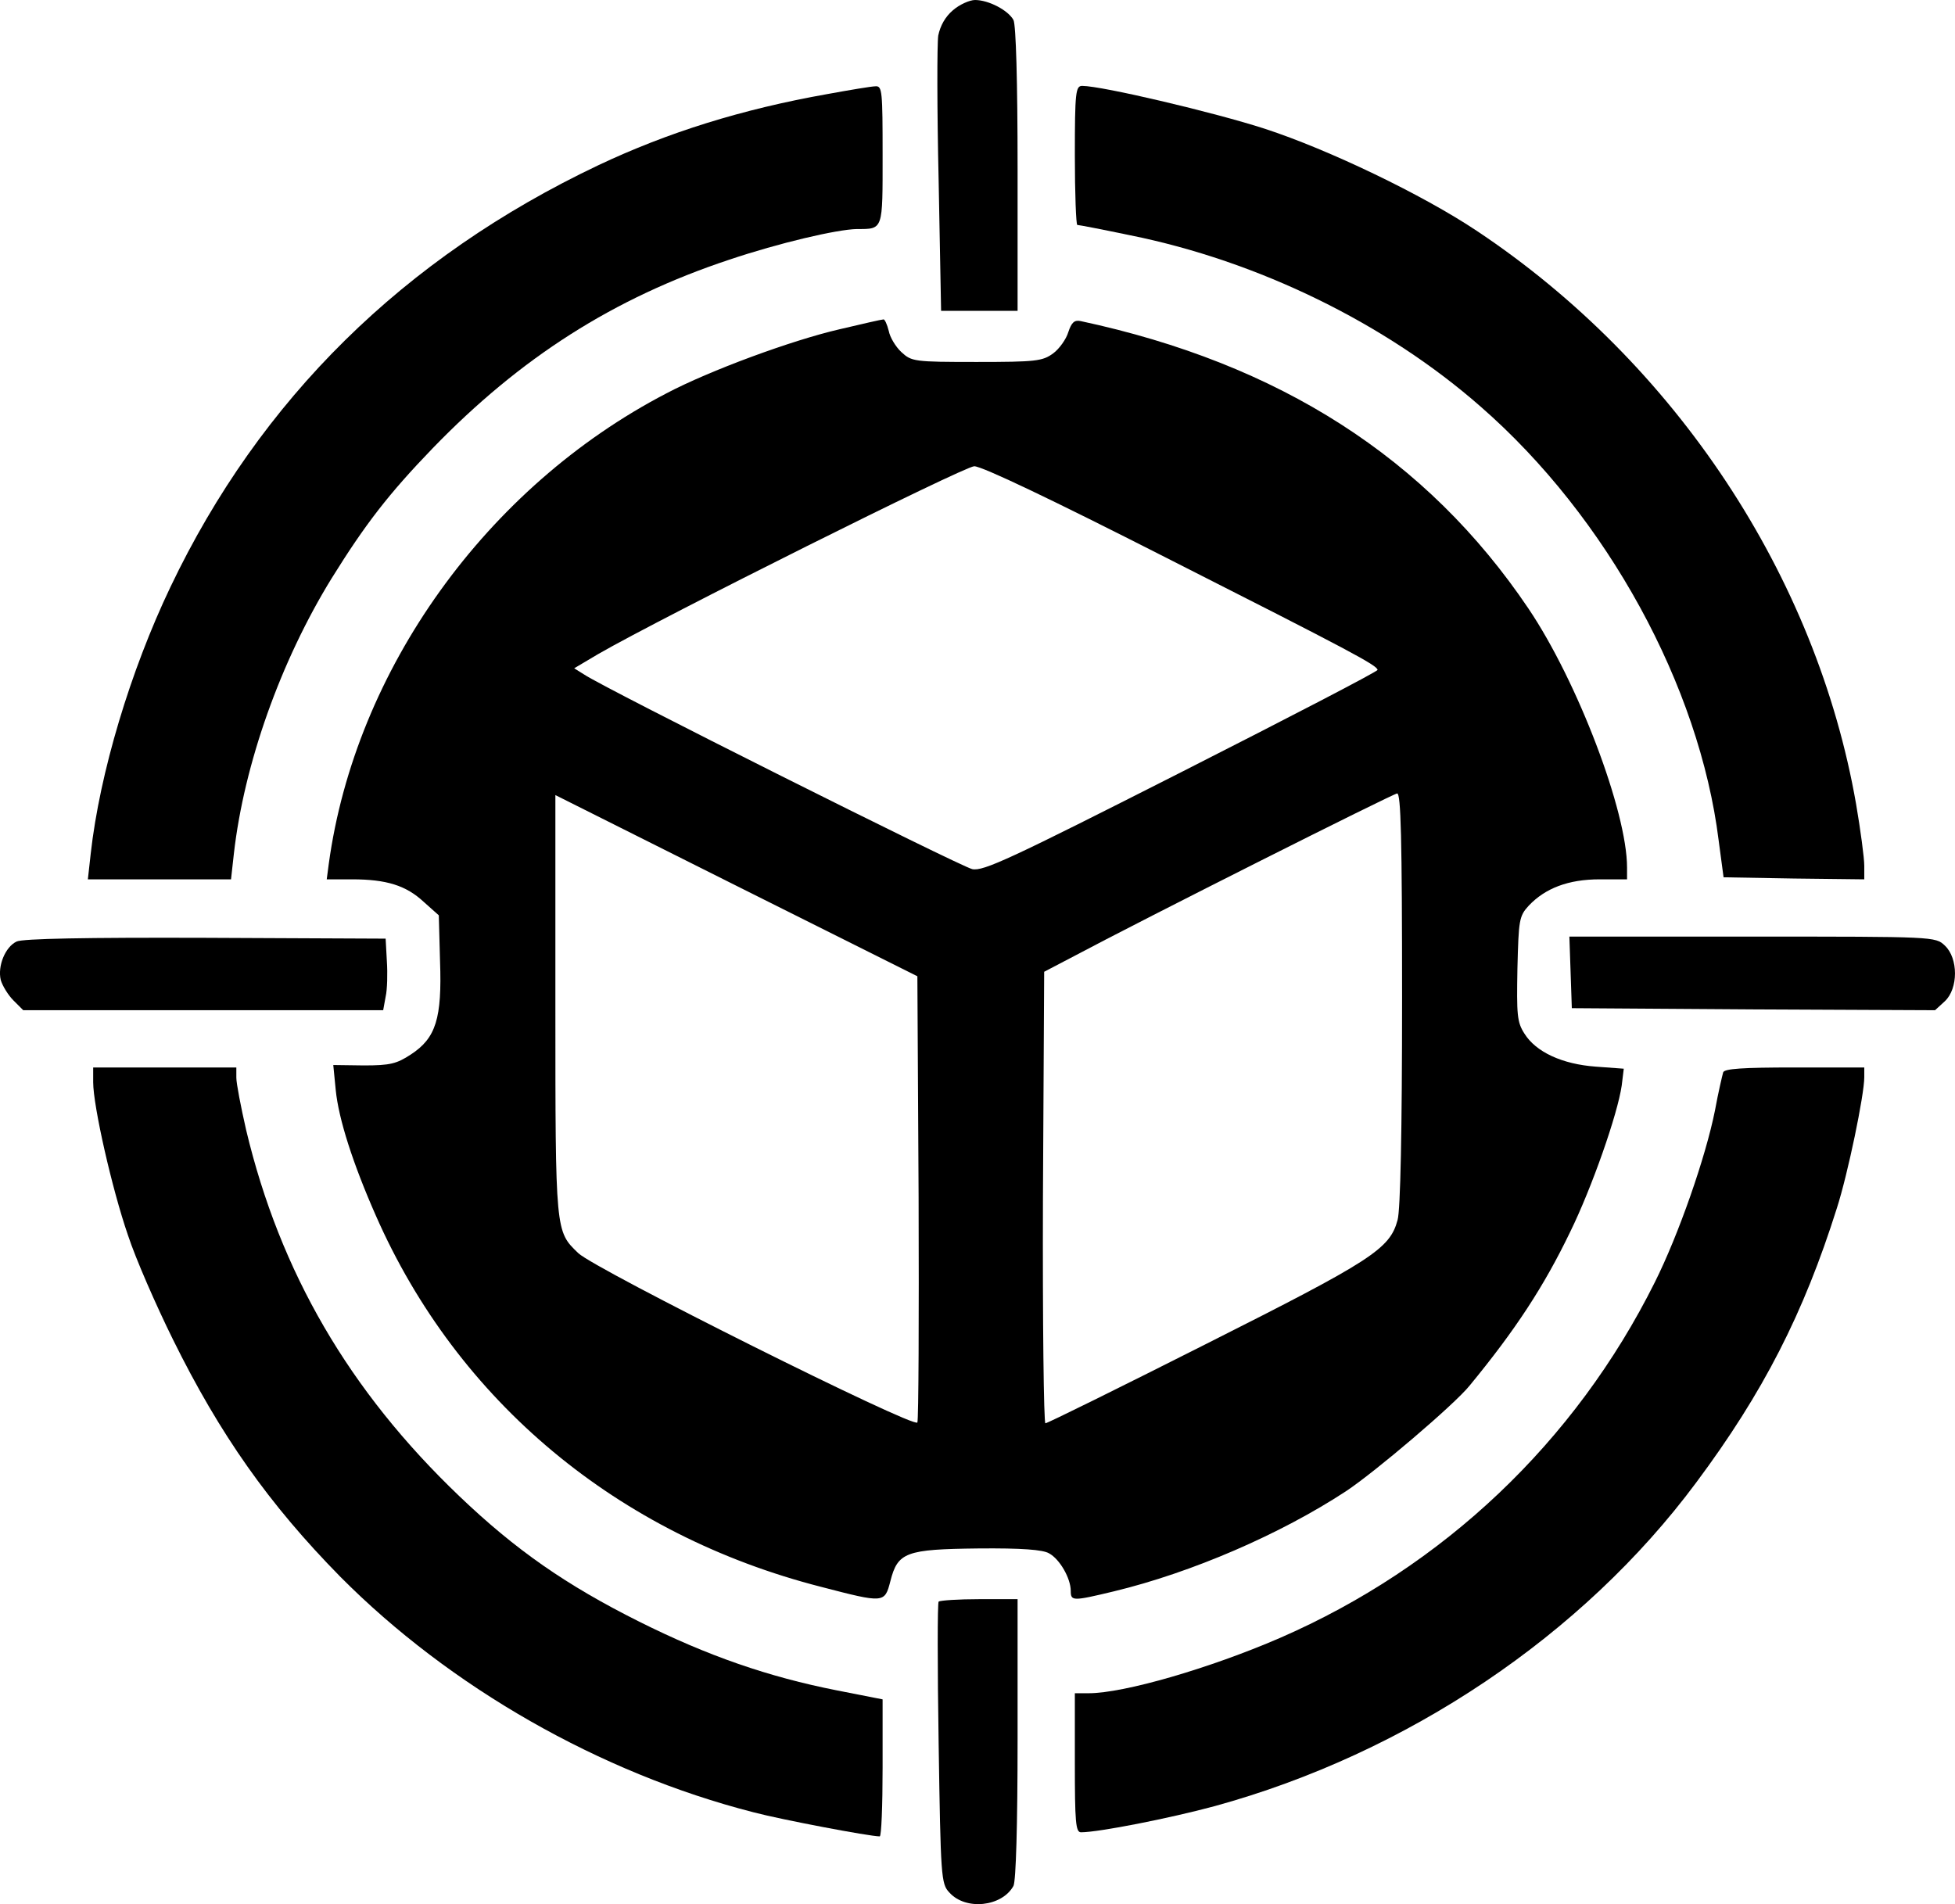
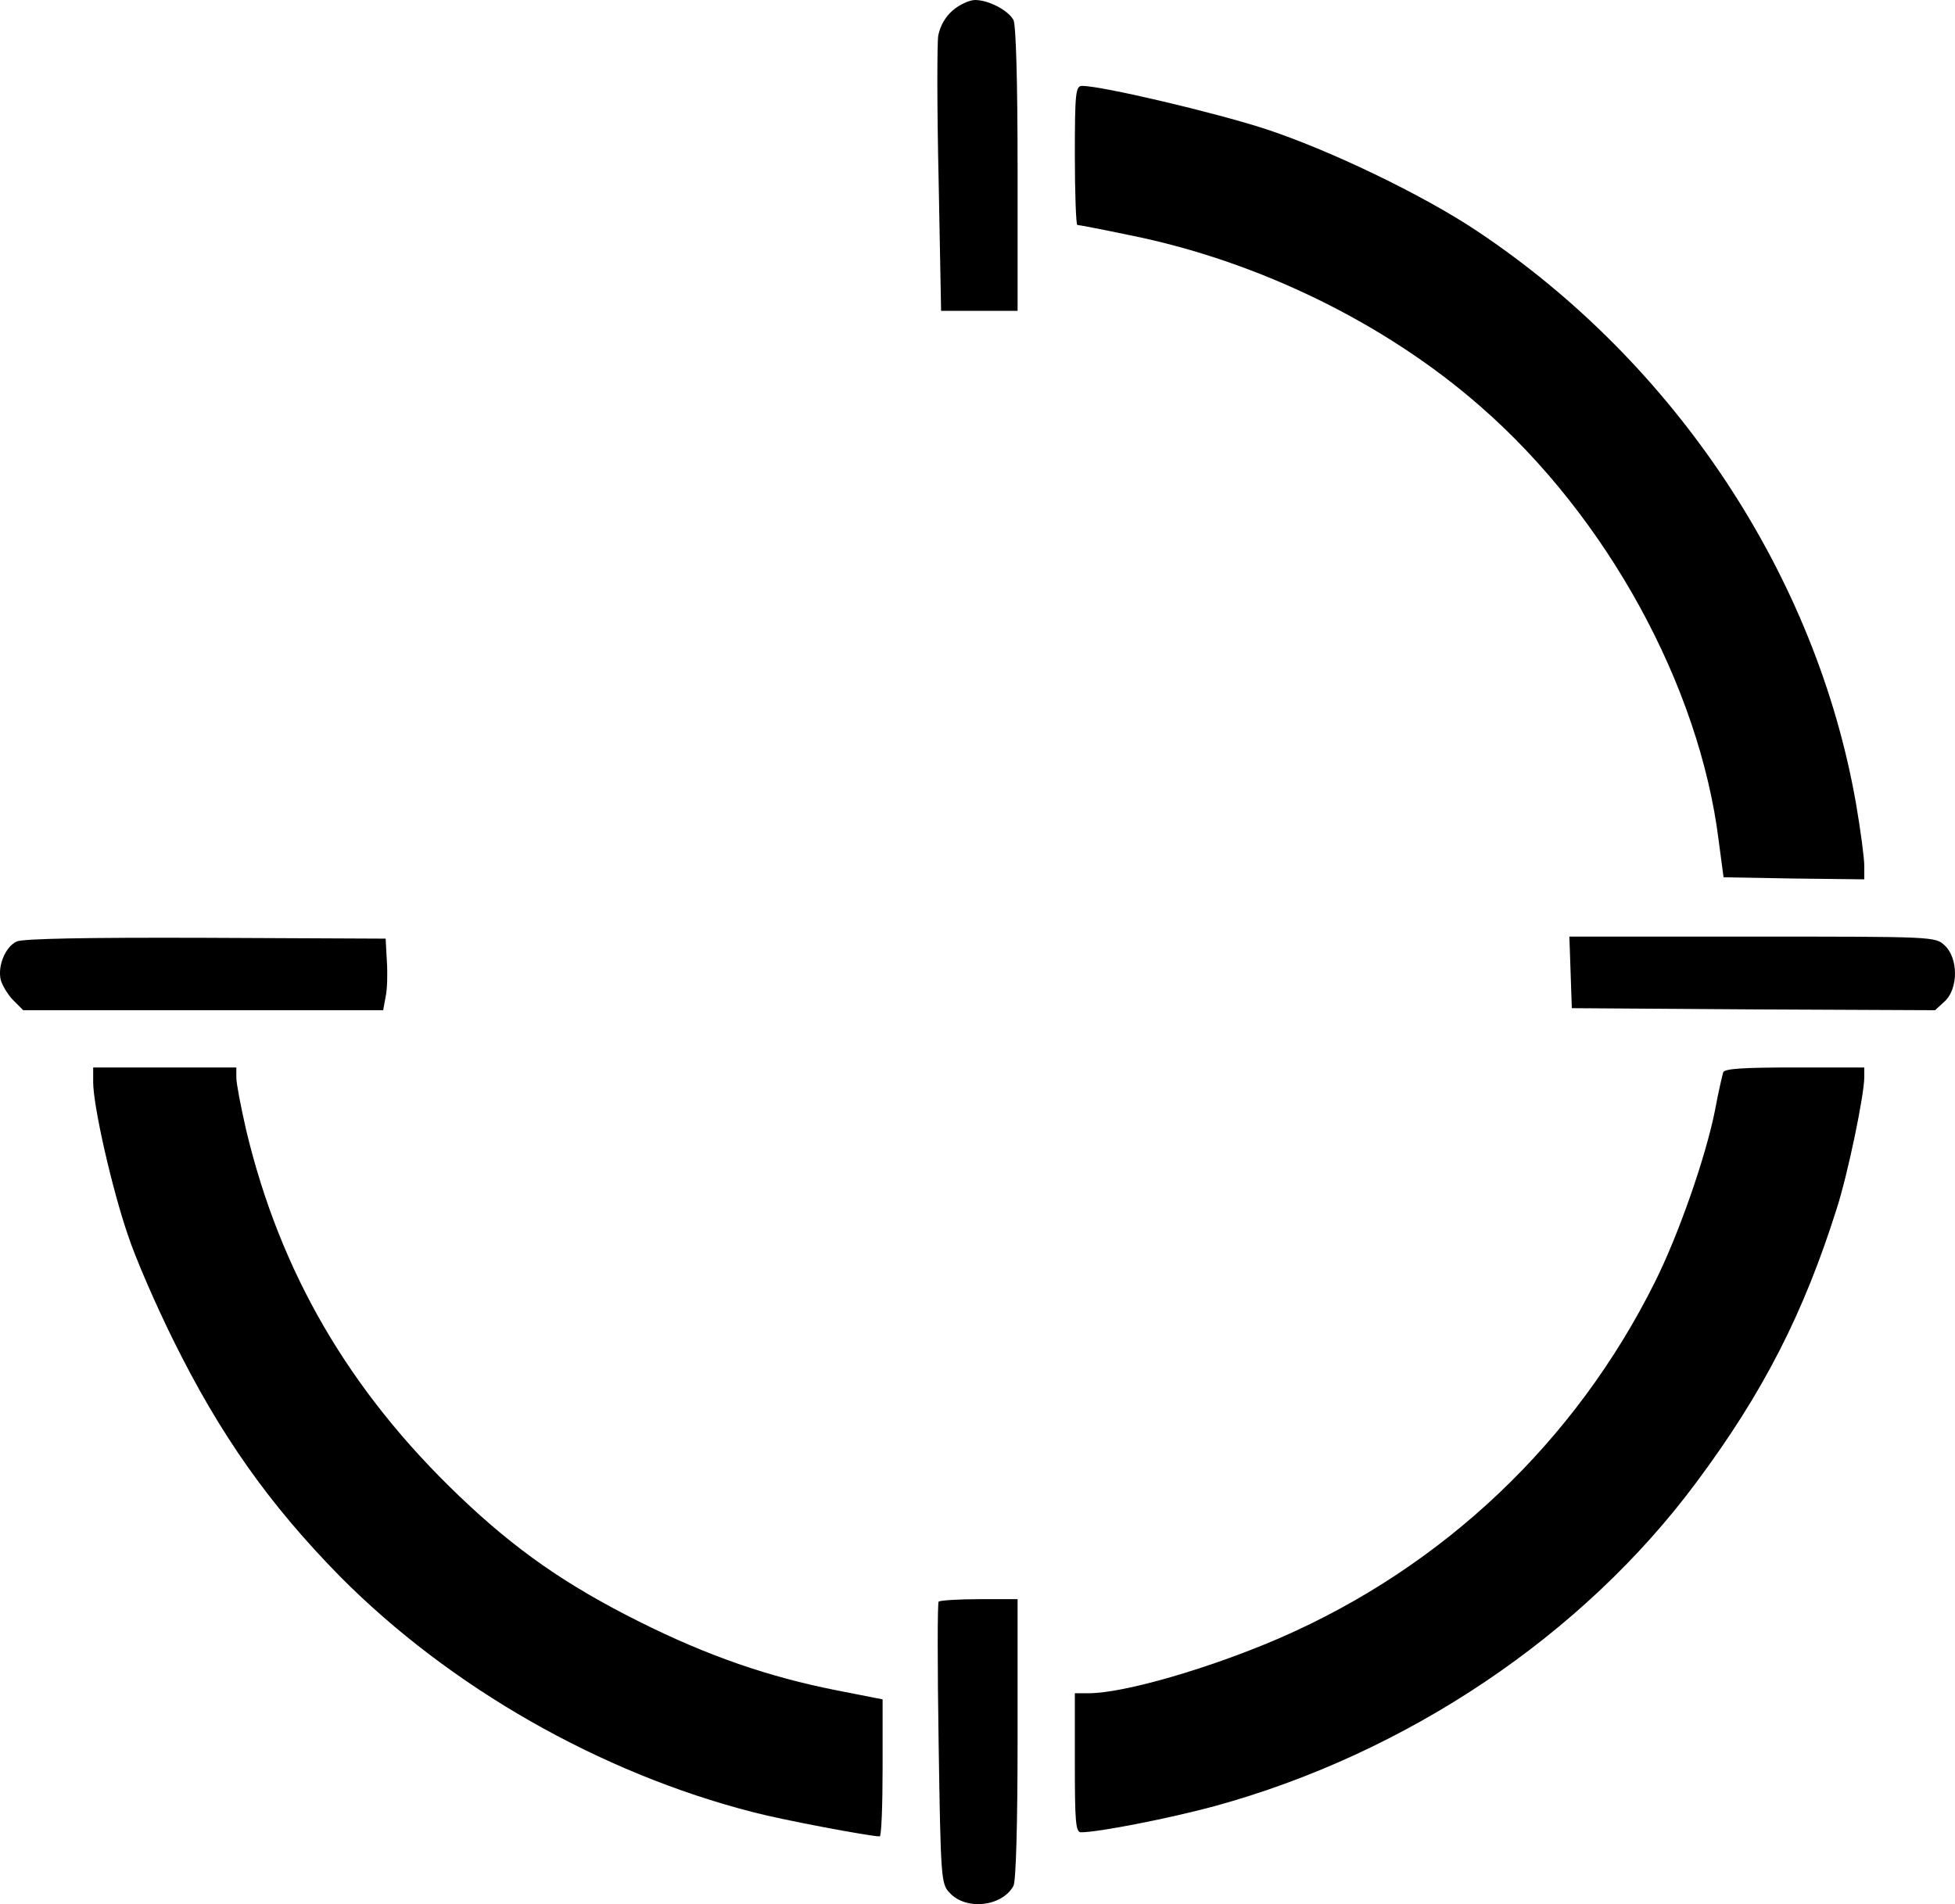
<svg xmlns="http://www.w3.org/2000/svg" version="1.0" preserveAspectRatio="xMidYMid meet" viewBox="34.22 24 477.96 465.57">
  <g transform="translate(0,526) scale(0.1,-0.1)" fill="#000000" stroke="none">
    <path d="M2672 4995 c-19 -16 -31 -38 -36 -62 -3 -21 -3 -181 1 -355 l6 -318 94 0 93 0 0 346 c0 218 -4 352 -10 365 -13 24 -61 49 -94 49 -13 0 -38 -11 -54 -25z" />
-     <path d="M2365 4790 c-209 -37 -391 -94 -560 -174 -476 -226 -827 -572 -1046 -1031 -98 -205 -173 -455 -195 -652 l-7 -63 175 0 175 0 7 63 c25 219 114 470 239 673 82 132 139 206 247 318 215 222 442 367 725 461 122 41 263 74 312 75 65 0 63 -4 63 181 0 155 -1 169 -17 168 -10 0 -63 -9 -118 -19z" />
    <path d="M2970 4640 c0 -93 3 -170 6 -170 4 0 61 -11 128 -25 314 -63 627 -216 859 -420 308 -269 534 -682 581 -1060 l12 -90 172 -3 172 -2 0 33 c0 19 -9 87 -20 151 -97 557 -441 1078 -928 1402 -132 88 -361 198 -517 249 -123 40 -399 105 -447 105 -16 0 -18 -15 -18 -170z" />
-     <path d="M2395 4215 c-117 -27 -318 -101 -424 -157 -440 -229 -760 -676 -825 -1150 l-5 -38 62 0 c84 0 132 -15 175 -55 l37 -33 3 -112 c5 -140 -10 -188 -71 -228 -35 -23 -51 -27 -115 -27 l-75 1 6 -61 c7 -71 42 -180 98 -307 200 -455 592 -781 1089 -908 154 -40 155 -40 169 14 18 71 38 78 215 80 106 1 158 -3 173 -12 26 -14 53 -61 53 -92 0 -25 5 -25 105 -1 191 46 408 140 568 245 71 47 265 212 302 258 112 136 182 243 246 376 53 108 116 288 126 358 l5 41 -68 5 c-83 6 -147 36 -175 81 -18 28 -19 46 -17 159 3 119 4 128 28 154 40 42 96 64 173 64 l67 0 0 29 c0 137 -121 455 -241 633 -248 368 -609 599 -1095 703 -15 3 -22 -3 -30 -27 -5 -17 -22 -41 -37 -52 -26 -19 -42 -21 -187 -21 -153 0 -159 1 -184 24 -14 13 -28 36 -31 52 -4 16 -10 29 -13 28 -4 0 -52 -11 -107 -24z m799 -559 c448 -227 516 -263 516 -274 0 -4 -216 -116 -480 -250 -418 -212 -484 -243 -511 -237 -30 7 -901 443 -949 476 l-24 15 59 35 c158 91 893 458 919 459 19 0 187 -80 470 -224z m-606 -1562 c1 -296 0 -545 -3 -552 -6 -16 -787 374 -829 414 -56 54 -56 49 -56 607 l0 513 443 -222 442 -221 3 -539z m1182 484 c0 -323 -4 -517 -11 -541 -19 -71 -63 -99 -468 -303 -212 -107 -388 -194 -393 -194 -4 0 -7 248 -6 552 l3 552 65 34 c186 99 787 401 798 402 9 0 12 -107 12 -502z" />
    <path d="M383 2718 c-28 -13 -47 -60 -39 -94 4 -14 18 -37 31 -50 l24 -24 440 0 440 0 6 33 c4 17 5 57 3 87 l-3 55 -440 2 c-293 1 -447 -2 -462 -9z" />
    <path d="M4182 2643 l3 -88 444 -3 444 -2 24 22 c33 31 33 105 0 136 -23 22 -25 22 -471 22 l-447 0 3 -87z" />
    <path d="M570 2374 c0 -58 46 -261 85 -374 19 -58 69 -172 110 -255 115 -233 235 -403 409 -580 268 -270 635 -480 1010 -576 68 -18 284 -59 309 -59 4 0 7 75 7 168 l0 167 -112 22 c-167 33 -315 84 -483 168 -178 89 -302 175 -440 307 -269 257 -438 547 -521 895 -13 57 -24 114 -24 128 l0 25 -175 0 -175 0 0 -36z" />
    <path d="M4555 2398 c-2 -7 -12 -49 -20 -93 -23 -115 -89 -304 -147 -420 -195 -391 -517 -696 -917 -870 -171 -74 -381 -135 -467 -135 l-34 0 0 -170 c0 -145 2 -170 15 -170 43 0 216 34 327 64 470 129 900 418 1177 791 164 220 263 414 344 671 27 84 67 277 67 320 l0 24 -170 0 c-128 0 -172 -3 -175 -12z" />
    <path d="M2637 1104 c-3 -3 -3 -159 0 -347 5 -326 6 -343 26 -364 40 -45 129 -35 157 16 6 13 10 146 10 360 l0 341 -93 0 c-52 0 -96 -3 -100 -6z" />
  </g>
</svg>